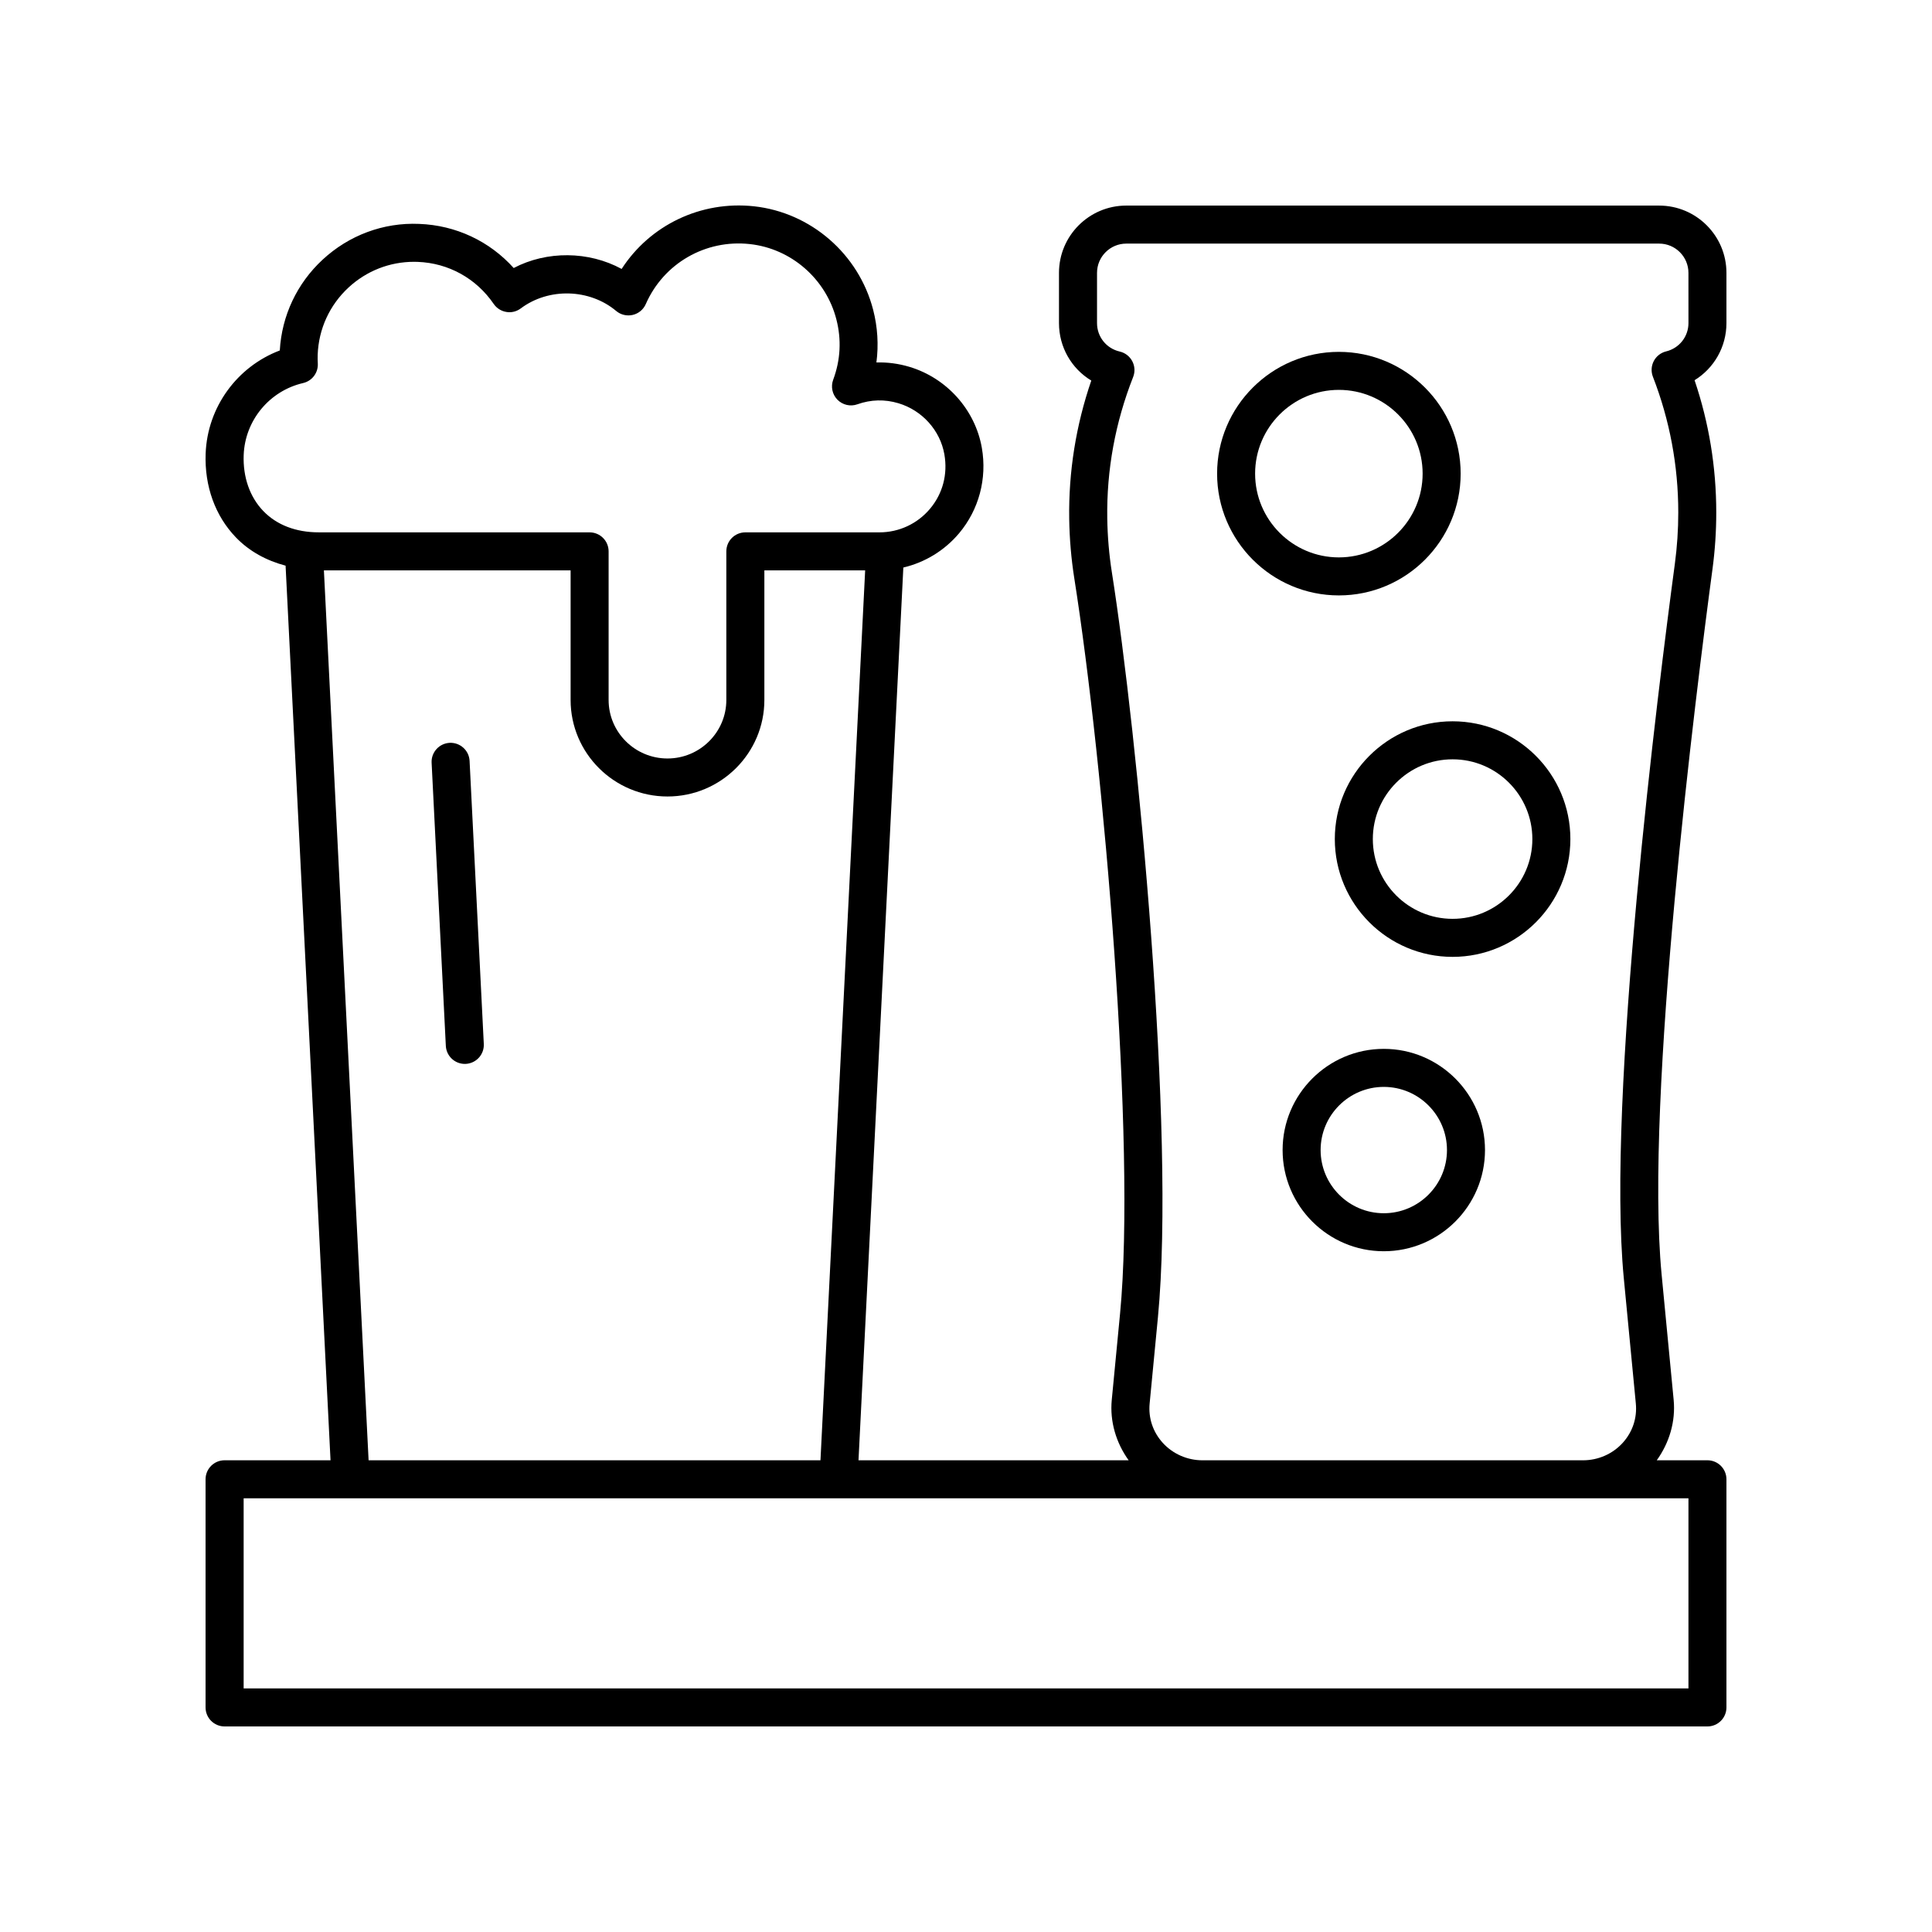
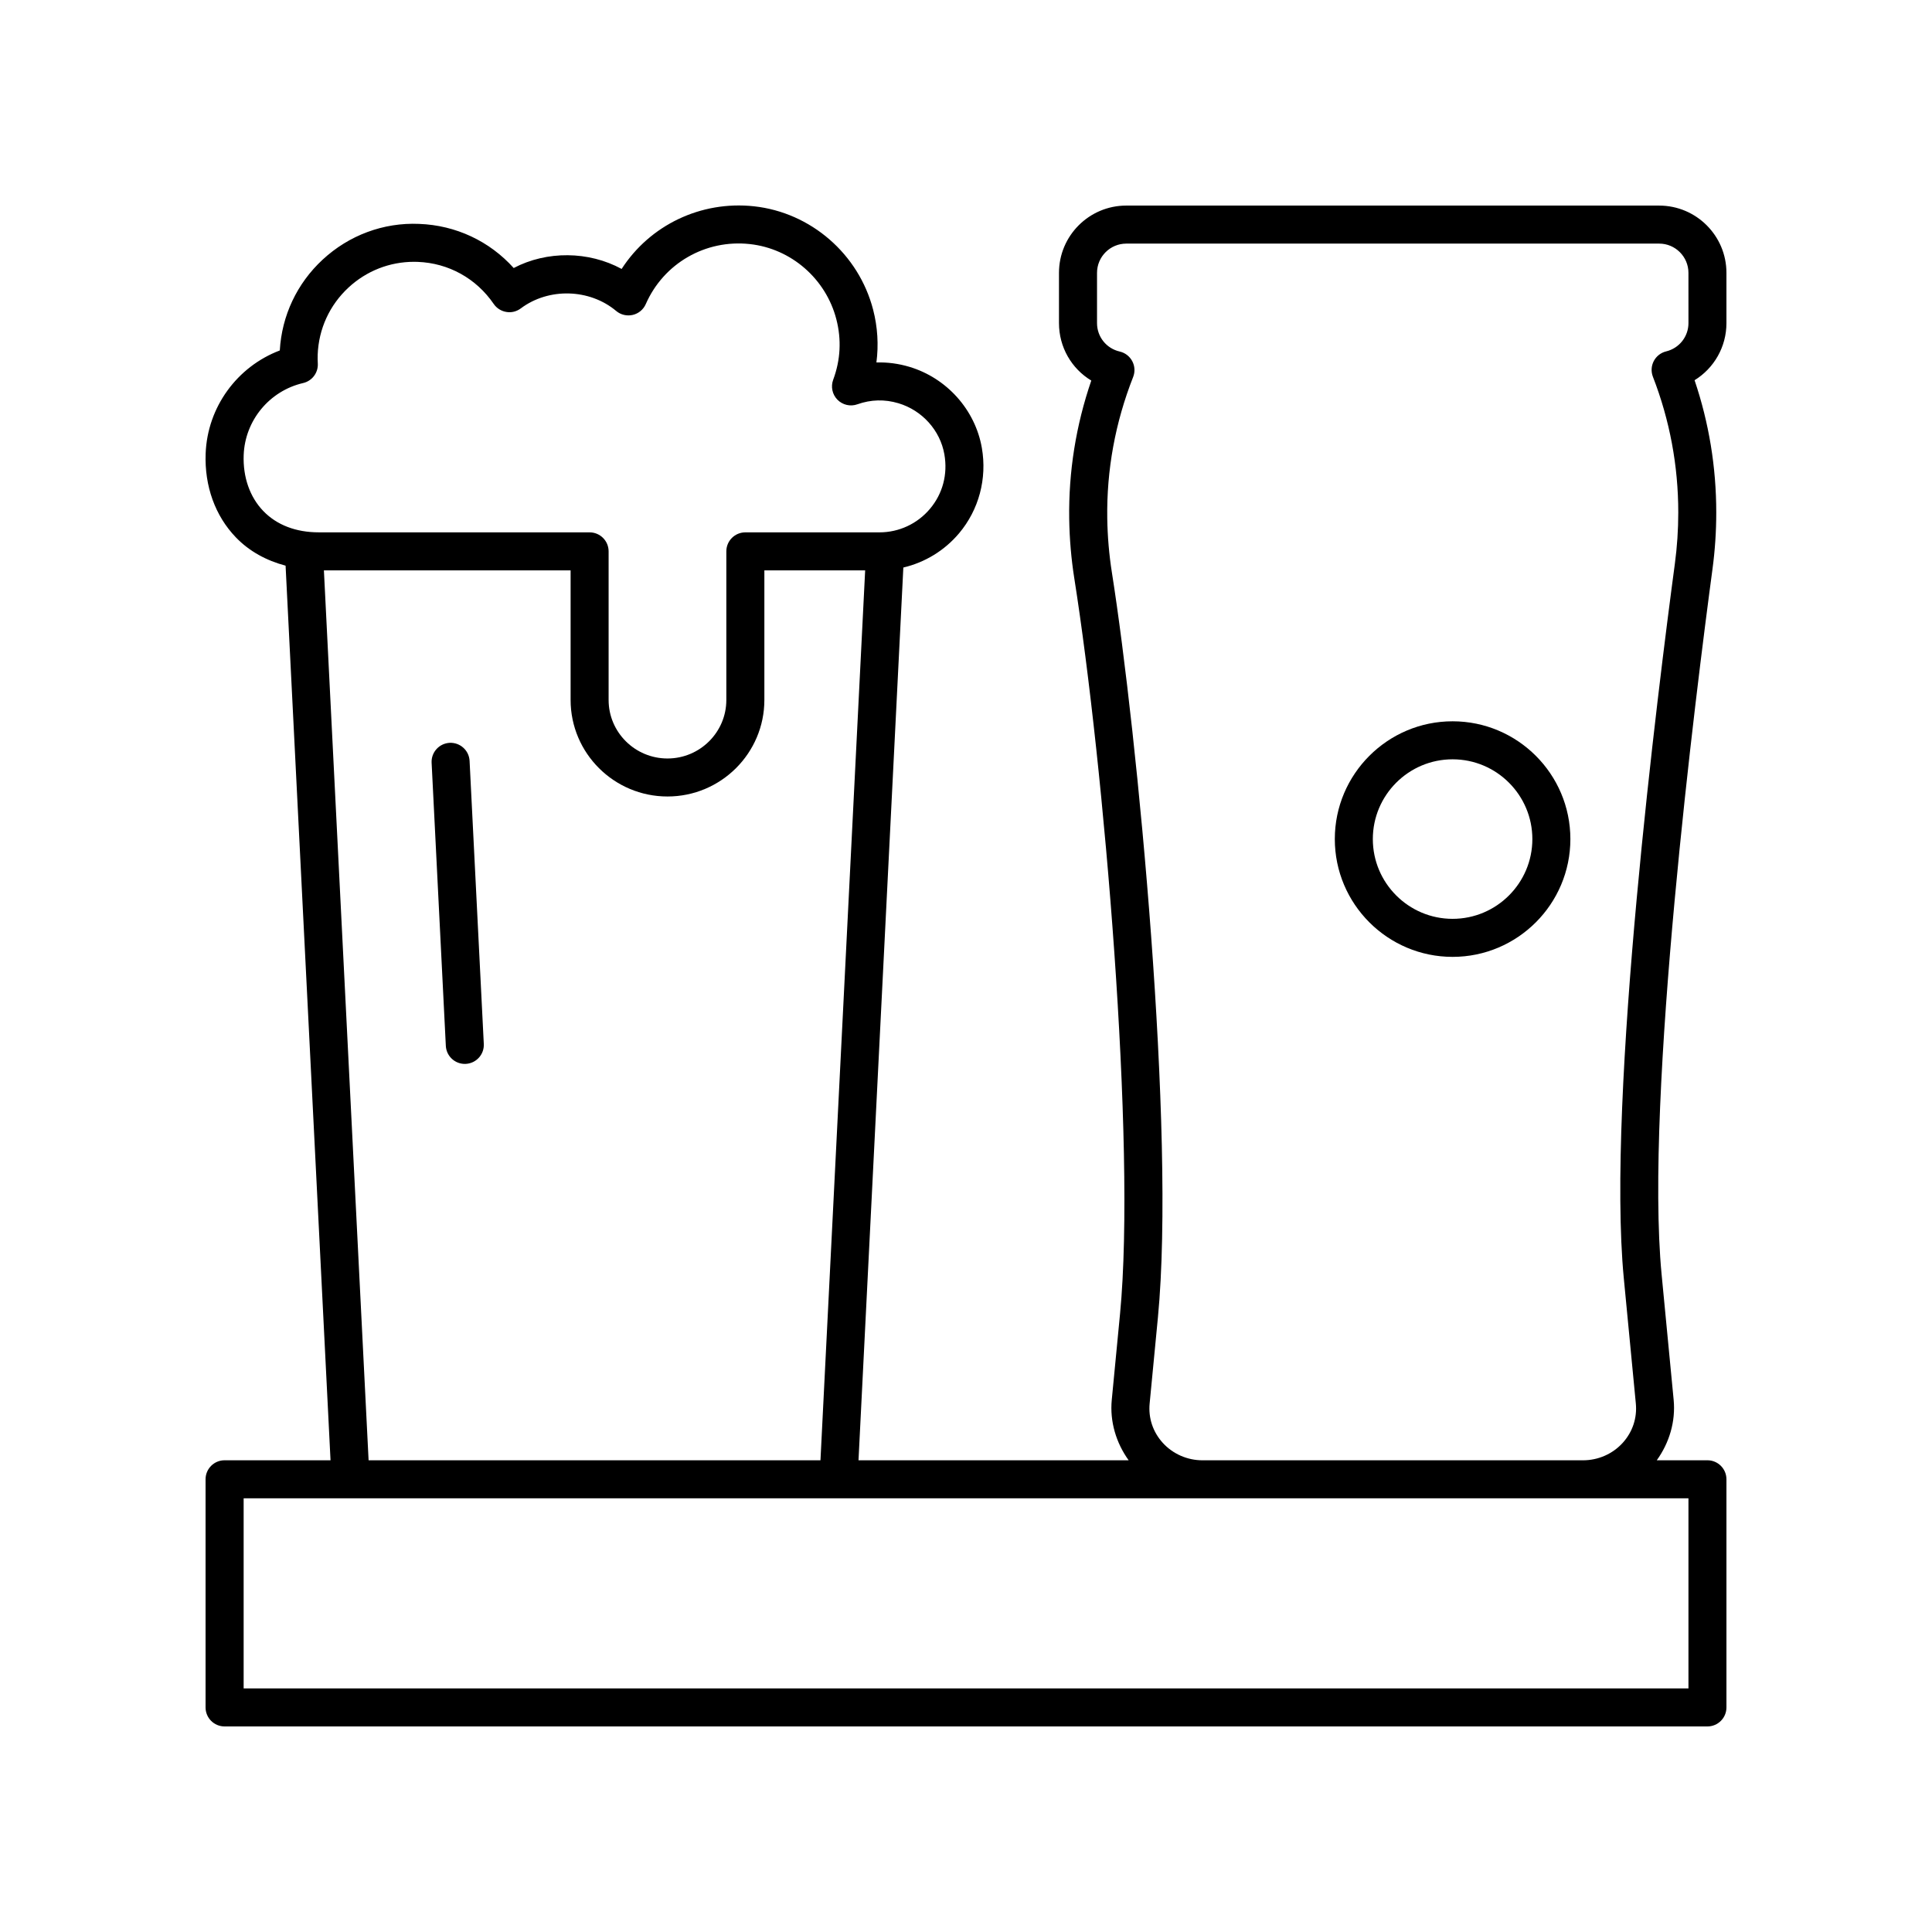
<svg xmlns="http://www.w3.org/2000/svg" fill="#000000" width="800px" height="800px" version="1.1" viewBox="144 144 512 512">
  <g>
    <path d="m263.16 340.86c-2.777 0.145-4.918 2.508-4.777 5.285l3.766 75.012c0.137 2.695 2.359 4.789 5.027 4.789 0.086 0 0.172 0 0.258-0.004 2.777-0.145 4.918-2.508 4.777-5.285l-3.766-75.012c-0.137-2.781-2.519-4.922-5.285-4.785z" />
    <path d="m583.7 198.48h-141.23c-9.832 0-17.828 7.996-17.828 17.824v13.324c0 6.391 3.34 12.074 8.562 15.223-4.07 11.863-6.039 24.172-5.852 36.672 0.082 5.293 0.535 10.594 1.352 15.758 7.816 49.504 16.43 150.02 12.125 194.83l-2.199 22.879c-0.547 5.711 1.141 11.367 4.477 16h-71.594l11.883-236.59c5.715-1.348 10.902-4.484 14.77-9.074 5.254-6.242 7.453-14.488 6.035-22.633-1.754-10.09-9.297-18.523-19.215-21.484-2.863-0.855-5.824-1.246-8.727-1.152 0.609-4.644 0.324-9.371-0.867-13.977-3.816-14.766-16.516-25.781-31.594-27.414-14.086-1.516-27.562 5.004-35.059 16.605-8.746-4.758-19.832-4.852-28.602-0.246-6.414-7.125-15.316-11.324-25.055-11.691-9.465-0.41-18.602 3.008-25.586 9.48-6.805 6.312-10.816 14.832-11.348 24.062-11.297 4.281-19.184 15-19.648 27.312-0.324 8.629 2.519 16.52 8.012 22.223 3.566 3.703 8.078 6.144 13.172 7.496l11.91 237.08h-28.078c-2.781 0-5.039 2.254-5.039 5.039v60.457c0 2.785 2.254 5.039 5.039 5.039h392.97c2.781 0 5.039-2.254 5.039-5.039v-60.457c0-2.785-2.254-5.039-5.039-5.039h-13.426c3.336-4.637 5.023-10.289 4.477-16l-3.195-33.273c-4.492-46.773 9.191-154.93 13.492-186.96 0.66-4.914 0.992-9.941 0.992-14.945 0-12-1.93-23.77-5.746-35.047 5.148-3.176 8.445-8.82 8.445-15.133v-13.324c0-9.832-8-17.824-17.828-17.824zm-375.12 66.09c0.344-9.145 6.82-16.984 15.75-19.059 2.383-0.551 4.023-2.731 3.891-5.172-0.043-0.773-0.062-1.551-0.031-2.344 0.254-6.824 3.156-13.145 8.164-17.789 4.766-4.418 10.898-6.824 17.363-6.824 0.328 0 0.66 0.012 0.992 0.02 8.148 0.309 15.484 4.367 20.129 11.145 0.773 1.133 1.98 1.898 3.336 2.121 1.352 0.246 2.742-0.113 3.844-0.941 7.406-5.543 18.23-5.227 25.277 0.684 1.211 1.023 2.84 1.402 4.383 1.047 1.543-0.359 2.828-1.426 3.465-2.883 4.727-10.781 15.82-17.18 27.57-15.891 10.941 1.188 20.152 9.191 22.926 19.918 1.395 5.398 1.113 10.793-0.836 16.039-0.68 1.836-0.238 3.898 1.133 5.293 1.375 1.387 3.43 1.871 5.273 1.211 3.586-1.273 7.254-1.371 10.891-0.281 6.289 1.879 11.07 7.199 12.172 13.555 0.918 5.285-0.438 10.406-3.816 14.422-3.332 3.965-8.215 6.238-13.387 6.238h-35.543c-2.781 0-5.039 2.254-5.039 5.039v39.383c0 8.547-6.996 15.504-15.598 15.504-8.602 0-15.598-6.957-15.598-15.504v-39.383c0-2.785-2.254-5.039-5.039-5.039l-71.777-0.004c-6.055 0-11.137-1.953-14.695-5.648-3.574-3.711-5.422-8.988-5.199-14.855zm21.258 30.582h65.379v34.348c0 14.105 11.52 25.578 25.676 25.578s25.672-11.473 25.672-25.578v-34.348h26.711l-11.844 235.84h-119.75zm361.62 296.3h-382.89v-50.379h382.89zm0-361.82c0 3.562-2.434 6.648-5.918 7.492-1.41 0.344-2.602 1.277-3.273 2.562-0.672 1.289-0.754 2.805-0.23 4.156 4.461 11.484 6.723 23.586 6.723 35.965 0 4.555-0.305 9.137-0.906 13.609-4.336 32.305-18.129 141.42-13.535 189.27l3.195 33.273c0.367 3.836-0.871 7.539-3.488 10.422-2.66 2.93-6.492 4.613-10.504 4.613h-100.86c-4.012 0-7.844-1.684-10.508-4.613-2.617-2.883-3.856-6.582-3.488-10.422l2.199-22.879c4.707-49.031-5.445-154.55-12.203-197.37-0.742-4.695-1.152-9.52-1.227-14.336-0.191-12.816 2.117-25.418 6.859-37.461 0.539-1.363 0.457-2.894-0.23-4.191-0.684-1.301-1.898-2.234-3.328-2.562-3.539-0.812-6.012-3.906-6.012-7.527v-13.324c0-4.269 3.477-7.75 7.75-7.75h141.23c4.273 0 7.75 3.481 7.75 7.75z" />
-     <path d="m510.72 421.96c-14.785 0-26.816 12.031-26.816 26.812 0 14.789 12.031 26.82 26.816 26.82s26.82-12.031 26.82-26.82c-0.004-14.781-12.035-26.812-26.82-26.812zm0 43.559c-9.23 0-16.742-7.512-16.742-16.742s7.512-16.738 16.742-16.738c9.23 0 16.742 7.508 16.742 16.738s-7.512 16.742-16.742 16.742z" />
-     <path d="m531.09 269.52c0-17.797-14.48-32.273-32.273-32.273-17.797 0-32.273 14.48-32.273 32.273 0 17.797 14.477 32.27 32.273 32.27 17.793 0.004 32.273-14.473 32.273-32.27zm-54.473 0c0-12.242 9.957-22.199 22.195-22.199 12.242 0 22.199 9.957 22.199 22.199 0 12.234-9.957 22.195-22.199 22.195-12.238 0-22.195-9.957-22.195-22.195z" />
    <path d="m528.95 335.15c-17.211 0-31.211 14.004-31.211 31.211 0 17.215 14.004 31.219 31.211 31.219 17.211 0 31.215-14.004 31.215-31.219 0-17.211-14-31.211-31.215-31.211zm0 52.352c-11.656 0-21.137-9.484-21.137-21.141s9.48-21.137 21.137-21.137 21.141 9.48 21.141 21.137-9.484 21.141-21.141 21.141z" />
  </g>
</svg>